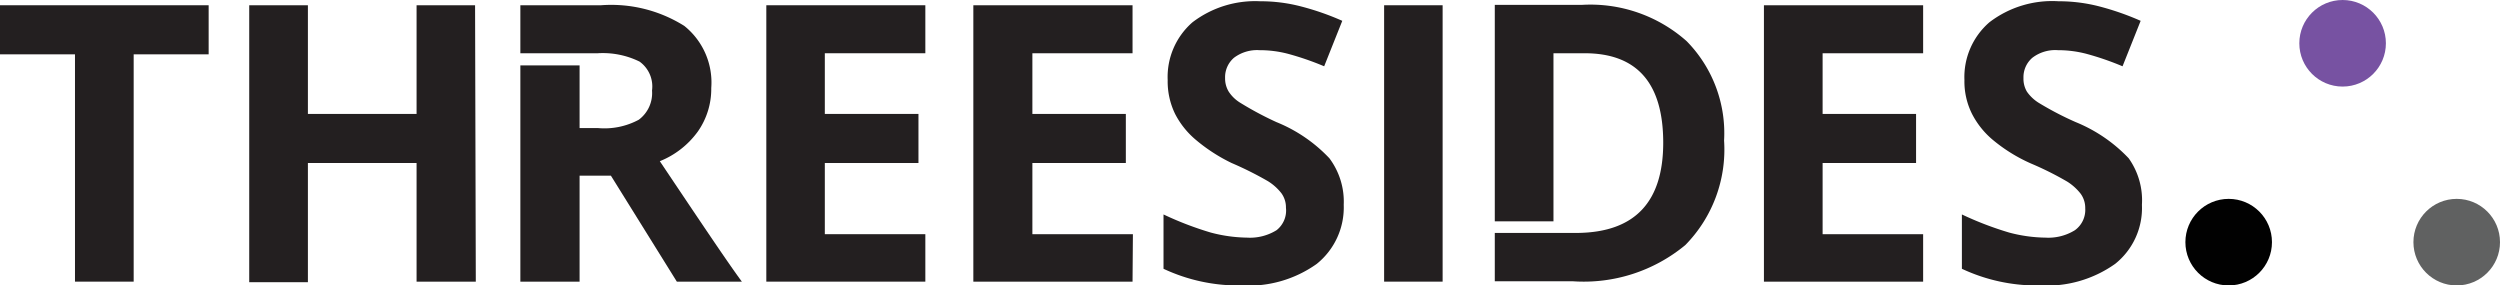
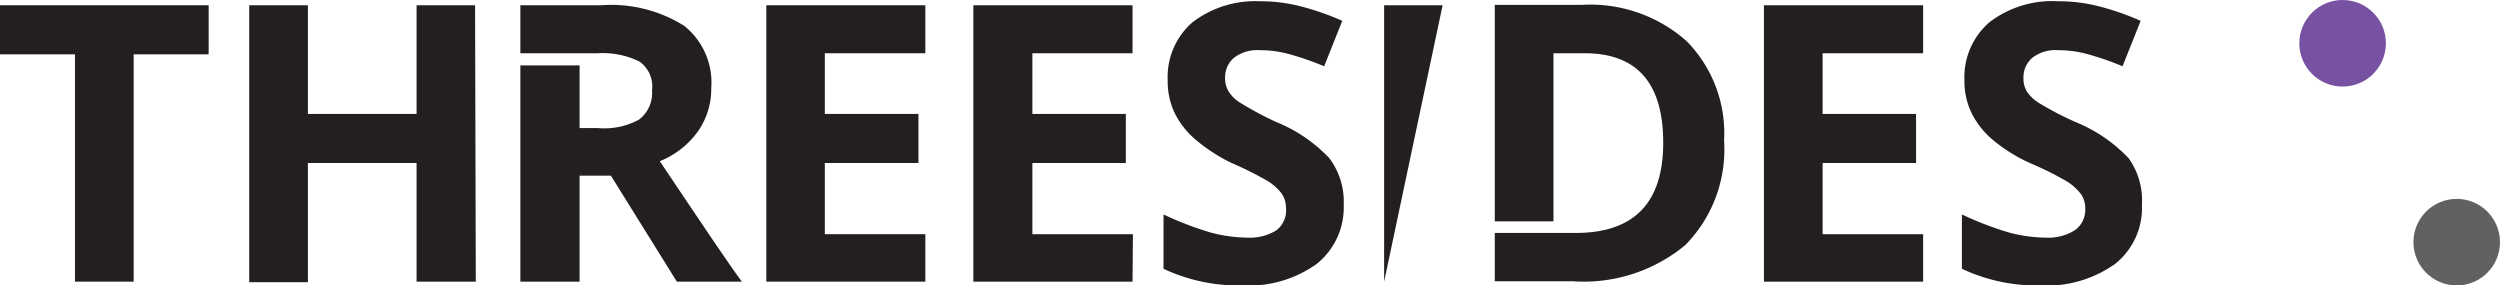
<svg xmlns="http://www.w3.org/2000/svg" viewBox="0 0 138.03 15.76">
  <defs>
    <style>.cls-1{fill:#231f20;}.cls-2{fill:#010101;}.cls-3{fill:#7752a2;}.cls-4{fill:#606161;}</style>
  </defs>
  <title>BAsset 8</title>
  <g id="Layer_2" data-name="Layer 2">
    <g id="Layer_1-2" data-name="Layer 1">
      <path class="cls-1" d="M7.38,15.55H4.14V3H0V.29H11.52V3H7.38Z" />
      <path class="cls-1" d="M26.27,15.55H23V9H17v6.58H13.76V.29H17v6h6v-6h3.23Z" />
      <path class="cls-1" d="M51.09,15.55H42.31V.29h8.78V2.94H45.54V6.29h5.17V9H45.54v3.93h5.55Z" />
      <path class="cls-1" d="M62.53,15.55H53.74V.29h8.79V2.94H57V6.29h5.16V9H57v3.93h5.55Z" />
      <path class="cls-1" d="M74.19,11.31a4,4,0,0,1-1.49,3.26,6.48,6.48,0,0,1-4.14,1.19,9.73,9.73,0,0,1-4.32-.92v-3a18.07,18.07,0,0,0,2.61,1,8.18,8.18,0,0,0,2,.28,2.78,2.78,0,0,0,1.63-.41A1.38,1.38,0,0,0,71,11.47a1.33,1.33,0,0,0-.25-.8A2.83,2.83,0,0,0,70,10a19,19,0,0,0-2-1A9.35,9.35,0,0,1,66,7.7a4.63,4.63,0,0,1-1.12-1.41,4.09,4.09,0,0,1-.41-1.87,4,4,0,0,1,1.37-3.19A5.7,5.7,0,0,1,69.58.07a8.82,8.82,0,0,1,2.27.29,14.57,14.57,0,0,1,2.26.79l-1,2.51a15.69,15.69,0,0,0-2-.69,6.15,6.15,0,0,0-1.57-.2,2.12,2.12,0,0,0-1.41.42,1.41,1.41,0,0,0-.49,1.12,1.4,1.4,0,0,0,.2.75,2,2,0,0,0,.63.61,18.19,18.19,0,0,0,2,1.07,8.29,8.29,0,0,1,2.93,2A4,4,0,0,1,74.19,11.31Z" />
-       <path class="cls-1" d="M76.42,15.55V.29h3.23V15.55Z" />
+       <path class="cls-1" d="M76.42,15.55V.29h3.23Z" />
      <path class="cls-1" d="M106.18,15.55H97.39V.29h8.79V2.94h-5.55V6.29h5.16V9h-5.16v3.93h5.55Z" />
      <path class="cls-1" d="M118.26,11.31a3.94,3.94,0,0,1-1.48,3.26,6.52,6.52,0,0,1-4.14,1.19,9.73,9.73,0,0,1-4.32-.92v-3a18.07,18.07,0,0,0,2.61,1,8.11,8.11,0,0,0,2,.28,2.78,2.78,0,0,0,1.63-.41,1.38,1.38,0,0,0,.57-1.21,1.33,1.33,0,0,0-.25-.8,2.89,2.89,0,0,0-.74-.67,17.49,17.49,0,0,0-2-1A8.9,8.9,0,0,1,110,7.7a4.63,4.63,0,0,1-1.12-1.41,4,4,0,0,1-.42-1.87,4,4,0,0,1,1.38-3.19A5.7,5.7,0,0,1,113.66.07a8.88,8.88,0,0,1,2.27.29,14.94,14.94,0,0,1,2.26.79l-1,2.51a15.69,15.69,0,0,0-2-.69,6.2,6.2,0,0,0-1.57-.2,2.08,2.08,0,0,0-1.41.42,1.41,1.41,0,0,0-.49,1.12,1.39,1.39,0,0,0,.19.75,2.22,2.22,0,0,0,.64.61,17.28,17.28,0,0,0,2.05,1.07,8.39,8.39,0,0,1,2.93,2A4,4,0,0,1,118.26,11.31Z" />
-       <circle class="cls-2" cx="123.05" cy="13.37" r="2.39" />
      <circle class="cls-3" cx="129.34" cy="2.39" r="2.39" />
      <circle class="cls-4" cx="135.64" cy="13.37" r="2.39" />
      <path class="cls-1" d="M93.12,2.27a8,8,0,0,0-5.8-2H82.53V12.22h3.24V2.94h1.72q4.33,0,4.34,4.92t-4.68,5H82.53v2.67h4.32a8.79,8.79,0,0,0,6.2-2,7.52,7.52,0,0,0,2.14-5.77A7.24,7.24,0,0,0,93.12,2.27Z" />
      <path class="cls-1" d="M36.43,8.9a4.79,4.79,0,0,0,2.1-1.64,4.09,4.09,0,0,0,.74-2.4,4,4,0,0,0-1.49-3.43A7.58,7.58,0,0,0,33.18.29H28.73V2.94H33a4.6,4.6,0,0,1,2.31.46A1.69,1.69,0,0,1,36,5a1.83,1.83,0,0,1-.73,1.61A4,4,0,0,1,33,7.07H32V3.61H28.73V15.55H32V9.7h1.73l3.64,5.85h3.59C40.22,14.55,38.73,12.33,36.43,8.9Z" />
    </g>
  </g>
</svg>